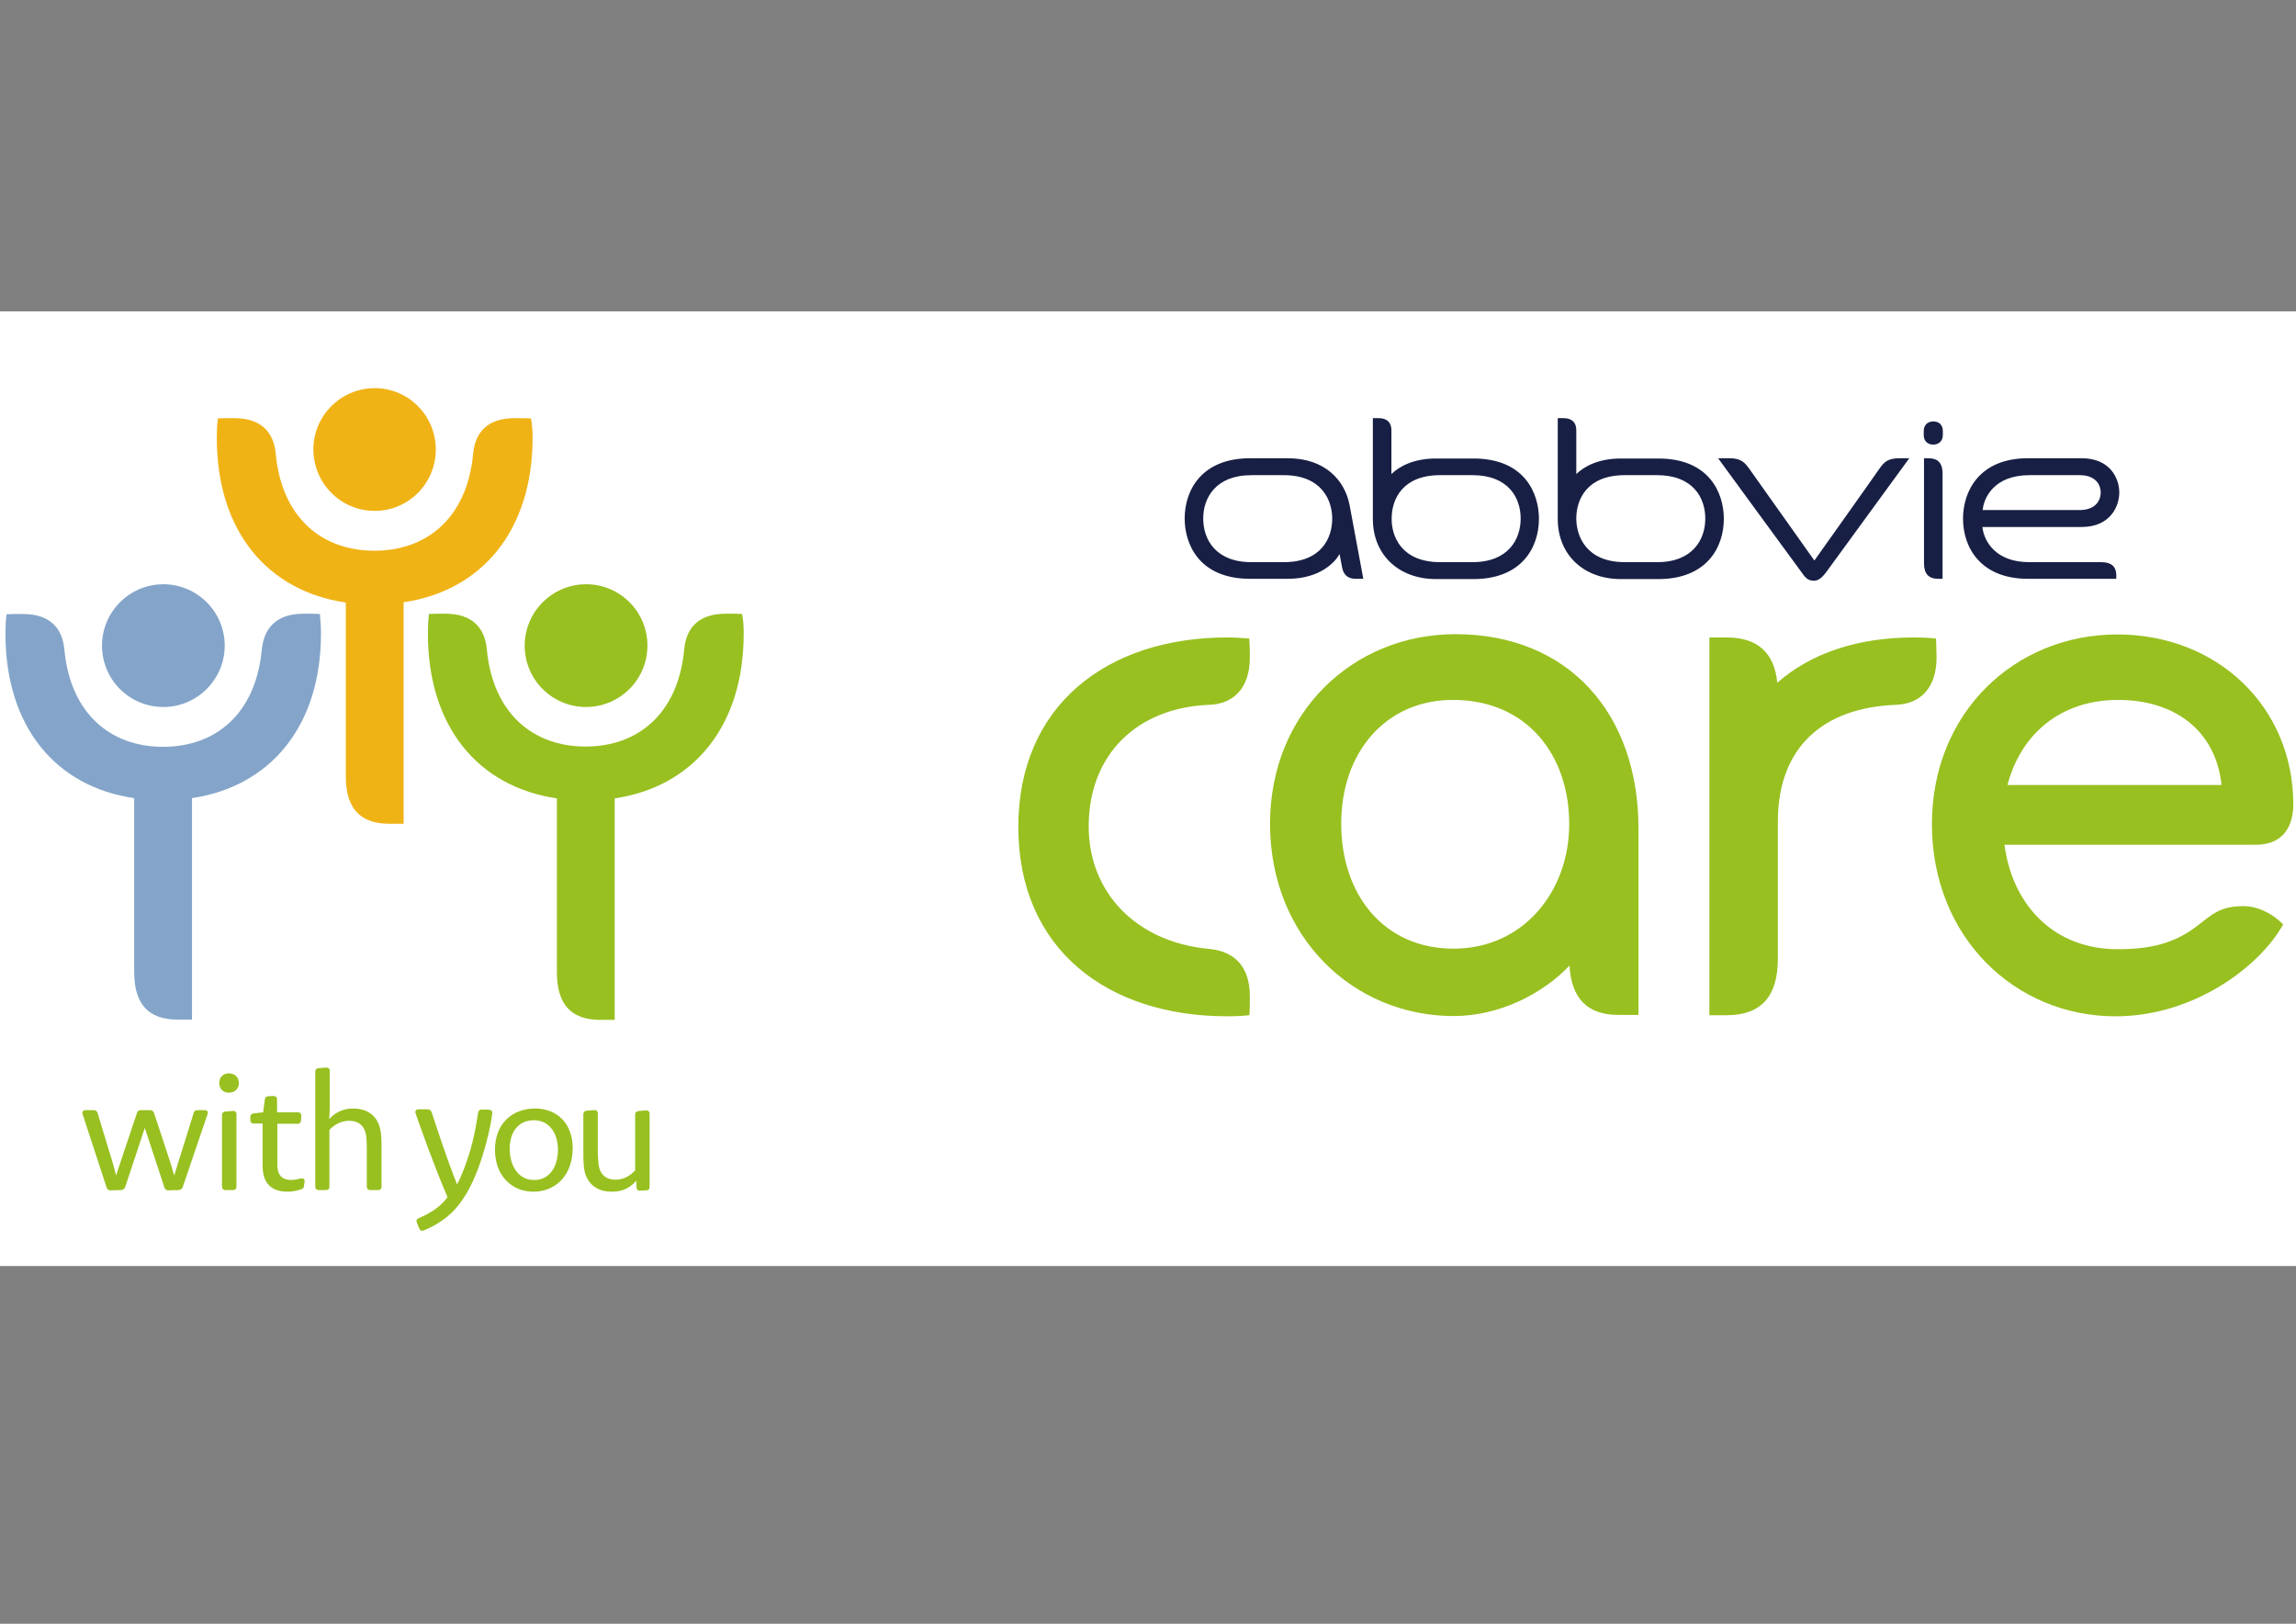
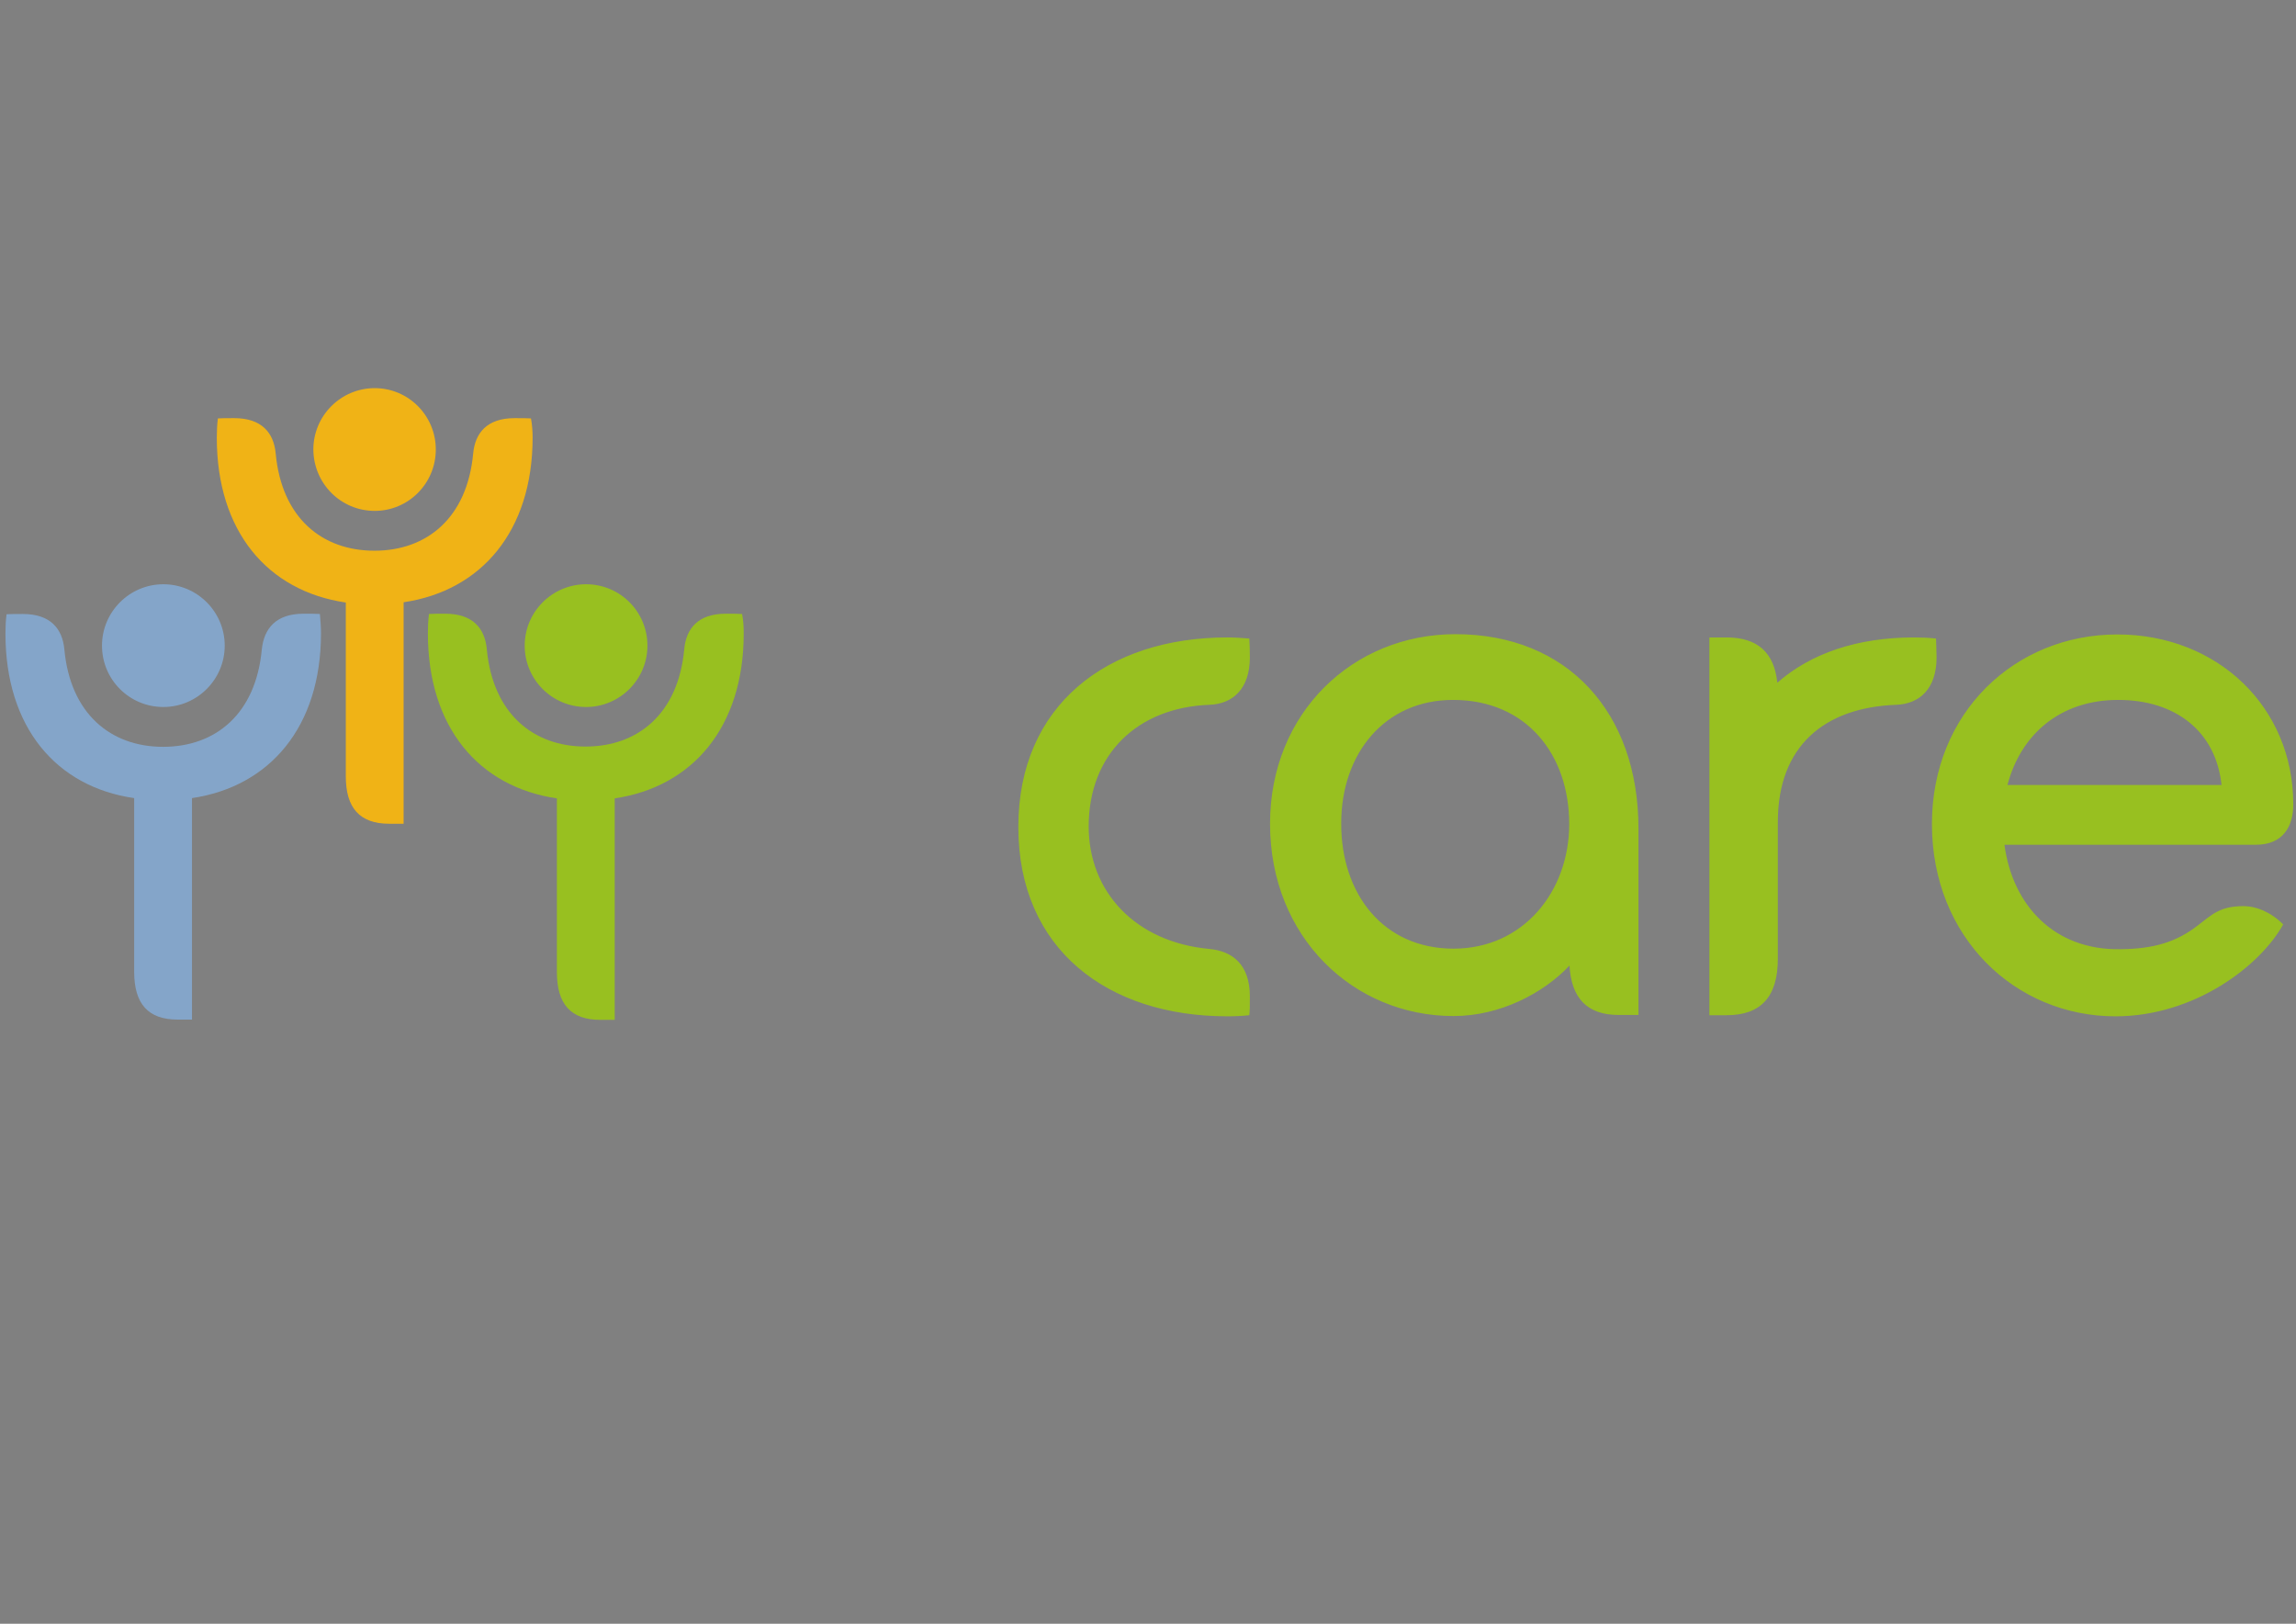
<svg xmlns="http://www.w3.org/2000/svg" version="1.1" id="NEU" x="0" y="0" width="841.9" height="595.3" viewBox="0 0 841.9 595.3" xml:space="preserve">
  <rect x="0" y="0" width="841.9" height="595.3" fill="#808080" stroke="none" />
-   <path fill="#FFF" d="M0 114.15h841.9v350H0z" />
  <path fill="#98C020" d="M533 347.8c25.5 0 42.4-20.9 42.4-45.7 0-25.4-15.6-45.5-42.6-45.5-25 0-41 19.6-41 45.2-.1 26 15.5 46 41.2 46m.7-115.3c41.1 0 67.1 28.7 67.1 71.3v68.3h-7.3c-11.5 0-17.3-6.1-18-18.1-9.4 10-25.3 18.5-42.5 18.5-36.7 0-67.3-28.9-67.3-70.5 0-40.7 30.4-69.5 68-69.5m176.2 1.6c-2.7-.3-5.4-.4-8.1-.4-20.7 0-37.8 5.8-50.1 16.6-1.1-11-7.2-16.6-18.6-16.6h-6.3v138.5h6.3c12.7 0 18.8-6.9 18.8-20.7v-50.2c0-27.8 17.1-41.9 43.3-42.9 8.7-.3 14.9-5.9 14.9-17.4-.1-3.2-.1-5.2-.2-6.9m66.8 22.5c-21.4 0-35.8 12.8-40.6 31.2h78.5c-2.1-19.9-17.1-31.2-37.9-31.2m29.3 82.6c5.2-4 8.1-7 16.7-7 4.5 0 9.9 2.1 14.5 6.7-8.4 15.2-32.5 33.7-61.5 33.7-36.7 0-67.3-28.9-67.3-70.5 0-40.8 30.4-69.5 68-69.5 36.6 0 64.5 26.5 64.5 62.3 0 8-3.7 14.8-13.7 14.8H735c2.9 22.1 18.2 38.7 42.4 38.3 12.5-.1 20.8-2.7 28.6-8.8m-432.6-36c0-44.7 32.7-69.5 76.6-69.5 2.7 0 5.5.2 8.1.4.1 1.8.2 3.7.2 6.9 0 11.5-6.2 17.1-14.9 17.4-26.2 1-44.2 18-44.2 44.6 0 24 17.2 42.4 44.2 44.9 8.7.8 14.9 5.9 14.9 17.4 0 3.2 0 5.1-.2 6.9-2.7.3-5.4.4-8.1.4-43.9 0-76.6-24.6-76.6-69.4" />
-   <path fill="#181F44" d="M776 211c0-3.6-2.1-4.9-5.6-4.9h-26.3c-12.3 0-16.6-7.6-17.2-12.9h36.4c10.6 0 13.8-7.7 13.8-12.6 0-5.3-3.4-12.6-13.8-12.6h-19.7c-17.9 0-23.8 12.2-23.8 22.1 0 10.9 6.7 22.1 23.8 22.1H776V211zm-31.8-36.8h18.3c6.3 0 7.8 3.9 7.8 6.4 0 2.3-1.4 6.4-7.8 6.4H727c.4-4.3 4-12.8 17.2-12.8m-74.3 35.2c-1.9 2.6-3.2 3.5-4.8 3.5-2.3 0-3.2-1.2-4.8-3.5-4-5.4-30.3-41.4-30.3-41.4h4.1c4.4 0 5.7 1.6 7.5 4.1.8 1.1 23.7 33.4 23.7 33.4s22.9-32.2 23.8-33.6c1.7-2.4 3-3.9 7.4-3.9h3.6s-27 37-30.2 41.4m-172.8 2.8c-2.8 0-4.5-1.4-5-4.3l-.9-4.8c-1.5 2.8-7 9.1-19 9.1h-13.8c-18.7 0-24-12.7-24-22.1 0-10.6 6.4-22.1 24-22.1h13.8c13.4 0 20.9 7.8 22.7 17.3 1.5 7.9 5 26.9 5 26.9h-2.8zm-26.4-38h-11.8c-13.2 0-17.7 8.4-17.7 15.9 0 7.6 4.5 16 17.7 16h11.8c13.8 0 17.8-8.8 17.8-16 0-6.4-3.6-15.9-17.8-15.9M708.9 163c1.9 0 3.5-1.2 3.5-3.5V158c0-2.3-1.5-3.5-3.5-3.5-1.9 0-3.5 1.2-3.5 3.5v1.5c0 2.3 1.5 3.5 3.5 3.5m-3.4 5h1.6c3.2 0 5.2 1.4 5.2 5.7v38.5h-1.7c-3.4 0-5.1-1.9-5.1-5.6V168zm-195.3 5.8c2.9-2.8 8.1-5.7 16.3-5.7h13.8c18.7 0 24 12.7 24 22.1 0 10.6-6.4 22.1-24 22.1h-13.8c-13.4 0-23.1-8.7-23.1-22.1v-36.9h2.1c3 0 4.7 1.5 4.7 4.4v16.1zm17.9 32.3h11.8c13.2 0 17.7-8.4 17.7-16s-4.5-15.9-17.7-15.9h-11.8c-13.8 0-17.8 8.8-17.8 15.9-.1 6.4 3.5 16 17.8 16m49.9-32.3c2.9-2.8 8.1-5.7 16.3-5.7h13.8c18.7 0 24 12.7 24 22.1 0 10.6-6.4 22.1-24 22.1h-13.8c-13.4 0-23.1-8.7-23.1-22.1v-36.9h2.1c3 0 4.7 1.5 4.7 4.4v16.1zm17.8 32.3h11.8c13.2 0 17.7-8.4 17.7-16s-4.5-15.9-17.7-15.9h-11.8c-13.8 0-17.8 8.8-17.8 15.9 0 6.4 3.6 16 17.8 16M776 211c0-3.6-2.1-4.9-5.6-4.9h-26.3c-12.3 0-16.6-7.6-17.2-12.9h36.4c10.6 0 13.8-7.7 13.8-12.6 0-5.3-3.4-12.6-13.8-12.6h-19.7c-17.9 0-23.8 12.2-23.8 22.1 0 10.9 6.7 22.1 23.8 22.1H776V211zm-31.8-36.8h18.3c6.3 0 7.8 3.9 7.8 6.4 0 2.3-1.4 6.4-7.8 6.4H727c.4-4.3 4-12.8 17.2-12.8m-74.3 35.2c-1.9 2.6-3.2 3.5-4.8 3.5-2.3 0-3.2-1.2-4.8-3.5-4-5.4-30.3-41.4-30.3-41.4h4.1c4.4 0 5.7 1.6 7.5 4.1.8 1.1 23.7 33.4 23.7 33.4s22.9-32.2 23.8-33.6c1.7-2.4 3-3.9 7.4-3.9h3.6s-27 37-30.2 41.4m-172.8 2.8c-2.8 0-4.5-1.4-5-4.3l-.9-4.8c-1.5 2.8-7 9.1-19 9.1h-13.8c-18.7 0-24-12.7-24-22.1 0-10.6 6.4-22.1 24-22.1h13.8c13.4 0 20.9 7.8 22.7 17.3 1.5 7.9 5 26.9 5 26.9h-2.8zm-26.4-38h-11.8c-13.2 0-17.7 8.4-17.7 15.9 0 7.6 4.5 16 17.7 16h11.8c13.8 0 17.8-8.8 17.8-16 0-6.4-3.6-15.9-17.8-15.9M708.9 163c1.9 0 3.5-1.2 3.5-3.5V158c0-2.3-1.5-3.5-3.5-3.5-1.9 0-3.5 1.2-3.5 3.5v1.5c0 2.3 1.5 3.5 3.5 3.5m-3.4 5h1.6c3.2 0 5.2 1.4 5.2 5.7v38.5h-1.7c-3.4 0-5.1-1.9-5.1-5.6V168zm-195.3 5.8c2.9-2.8 8.1-5.7 16.3-5.7h13.8c18.7 0 24 12.7 24 22.1 0 10.6-6.4 22.1-24 22.1h-13.8c-13.4 0-23.1-8.7-23.1-22.1v-36.9h2.1c3 0 4.7 1.5 4.7 4.4v16.1zm17.9 32.3h11.8c13.2 0 17.7-8.4 17.7-16s-4.5-15.9-17.7-15.9h-11.8c-13.8 0-17.8 8.8-17.8 15.9-.1 6.4 3.5 16 17.8 16m49.9-32.3c2.9-2.8 8.1-5.7 16.3-5.7h13.8c18.7 0 24 12.7 24 22.1 0 10.6-6.4 22.1-24 22.1h-13.8c-13.4 0-23.1-8.7-23.1-22.1v-36.9h2.1c3 0 4.7 1.5 4.7 4.4v16.1zm17.8 32.3h11.8c13.2 0 17.7-8.4 17.7-16s-4.5-15.9-17.7-15.9h-11.8c-13.8 0-17.8 8.8-17.8 15.9 0 6.4 3.6 16 17.8 16" />
-   <path d="M67 435.2c-.2.7-.7 1-1.5 1.1l-3.7.1c-.8.1-1.2-.4-1.5-1l-7.2-21.9-7.2 21.7c-.3.7-.7 1-1.5 1.1l-3.8.1c-.8.1-1.2-.4-1.5-1l-8.8-26.9c-.3-.9.2-1.5 1.1-1.5h2.9c.8 0 1.3.4 1.5 1.1l5.7 18.8 1.1 4.1c0-.1.5-1.9 1.3-4.1l6.3-18.8c.2-.8.7-1.1 1.5-1.1H55c.8 0 1.3.4 1.5 1.1l6.1 18.5c.6 2 1.2 4.1 1.3 4.4 0-.1.5-1.8 1.3-4.3l5.8-18.6c.2-.8.6-1.1 1.5-1.1H75c1 0 1.4.6 1.1 1.5L67 435.2zm15.7 1.1c-.9 0-1.3-.5-1.3-1.3v-26.2c0-.8.5-1.2 1.2-1.3l2.7-.2c.9-.1 1.4.4 1.4 1.2V435c0 .9-.5 1.3-1.3 1.3h-2.7zm4.9-39.2c0 2.1-1.6 3.5-3.6 3.5-2.2 0-3.6-1.4-3.6-3.6 0-2.1 1.5-3.5 3.6-3.5 2.2.1 3.6 1.5 3.6 3.6m23.9 37.4c0 .8-.3 1.3-1 1.5-1.8.6-3.6.9-4.9.9-5.1 0-9.3-2.1-9.3-9.5v-15.5h-3.2c-.9 0-1.3-.5-1.3-1.3v-1.1c0-.8.4-1.2 1.2-1.3l3.5-.4.6-4.7c.1-.8.6-1.2 1.4-1.2l1.8-.1c.8 0 1.3.5 1.3 1.3v4.7h7.6c.9 0 1.3.5 1.3 1.4l-.1 1.5c-.1.9-.5 1.3-1.3 1.3h-7.4v15c0 4.6 2.5 5.6 5.1 5.6 1.9 0 3.2-.6 3.9-.6.6 0 1.1.4 1 1.2l-.2 1.3zm24.3 1.8c-.9 0-1.3-.5-1.3-1.3v-14c0-1.2-.1-2.6-.1-3.6-.3-3.9-2.2-6.5-6.4-6.5-2.2 0-4.9.9-7.2 3.3V435c0 .9-.5 1.3-1.3 1.3h-2.6c-.9 0-1.3-.5-1.3-1.3v-42.1c0-.8.5-1.2 1.2-1.3l2.7-.2c.9-.1 1.4.4 1.4 1.2V406c0 2-.1 3.3-.2 4.3 2.6-2.8 5.5-3.9 8.9-3.9 4.4 0 7.7 2 9.2 5.6 1 2.3 1.1 5.3 1.1 8.4V435c0 .9-.5 1.3-1.3 1.3h-2.8zm43.5-29.4c.9 0 1.3.5 1.2 1.4-.6 4.4-1.7 9.4-3.5 15.2-2.1 6.8-4.9 13.3-8.7 18.1-3.2 4.2-7.6 7.3-12.9 9.5-.8.3-1.4.1-1.7-.8l-.8-2c-.4-.8-.1-1.4.7-1.7 5.3-2.3 8.4-4.8 10.5-7.7-5.1-11.9-10.2-26.3-11.7-30.7-.3-.9.1-1.5 1.1-1.5h3.3c.8 0 1.2.4 1.5 1.1 1.2 3.6 5.4 16.8 9.3 26.4 1.7-3 3.4-7.8 4.8-12.3 1.3-4.5 2.3-9.6 2.9-13.9.1-.8.6-1.2 1.3-1.2h2.7v.1zm16.4 3.8c-5.1 0-8.8 3.7-8.8 10.5 0 6.4 3.4 11.4 8.7 11.4h.5c5 0 8.5-4.4 8.5-11.2-.1-6.2-3.3-10.7-8.9-10.7m-.1 26.2c-7.8 0-14.1-5.7-14.1-15.4 0-9.5 6.3-15.1 14.7-15.1 8.1 0 13.8 5.5 13.8 14.6-.1 10.3-6.6 15.9-14.4 15.9m39.2-.4c-.9.1-1.4-.4-1.4-1.2l-.1-2.4c-2.6 3-5.6 4-9.1 4-4.4 0-7.6-2-9.2-5.5-1-2.3-1.1-5.3-1.1-8.4v-14.5c0-.8.5-1.2 1.2-1.3l2.7-.2c.9-.1 1.4.4 1.4 1.2v14.2c0 1.2.1 2.5.2 3.6.2 3.9 2.2 6.5 6.3 6.5 2.3 0 4.9-.9 7.2-3.4v-20.5c0-.8.5-1.2 1.3-1.3l2.6-.2c.9-.1 1.4.4 1.4 1.2v26.8c0 .8-.4 1.3-1.2 1.3l-2.2.1z" fill="#98C020" />
  <path fill="#F0B316" d="M137.4 187.3c12.4 0 22.4-10.1 22.4-22.5s-10-22.5-22.4-22.5-22.5 10.1-22.5 22.5c.1 12.5 10.1 22.5 22.5 22.5m57.9-26.9c0 34.3-18.8 56.2-47.3 60.4V302h-5.3c-10.8 0-15.9-5.8-15.9-17.4v-63.7c-28.7-4.2-47.3-26.1-47.3-60.4 0-2.4.1-4.8.4-7.1 1.5-.1 3.3-.1 6-.1 10.1 0 14.5 5.4 15.2 13 2.2 23.6 17 35.6 36.2 35.6s34-12 36.2-35.6c.7-7.6 5.1-13 15.2-13 2.8 0 4.5 0 6 .1.4 2.2.6 4.6.6 7" />
  <path fill="#98C020" d="M214.9 259.2c12.4 0 22.5-10.1 22.5-22.5s-10-22.5-22.5-22.5c-12.4 0-22.5 10.1-22.5 22.5 0 12.5 10.1 22.5 22.5 22.5m57.8-26.9c0 34.3-18.8 56.2-47.3 60.4v81.2h-5.3c-10.8 0-15.9-5.8-15.9-17.5v-63.7c-28.7-4.2-47.3-26.1-47.3-60.5 0-2.4.1-4.8.4-7.1 1.5-.1 3.3-.1 6-.1 10.1 0 14.5 5.4 15.2 13 2.2 23.6 17 35.7 36.2 35.7s34-12 36.2-35.7c.7-7.6 5.1-13 15.2-13 2.8 0 4.5 0 6 .1.5 2.4.6 4.8.6 7.2" />
  <path fill="#84A5C9" d="M59.9 259.2c12.4 0 22.5-10.1 22.5-22.5s-10.1-22.5-22.5-22.5-22.5 10.1-22.5 22.5c0 12.5 10.1 22.5 22.5 22.5m51.4-34.2c2.8 0 4.5 0 6 .1.2 2.3.4 4.8.4 7.1 0 34.3-18.8 56.2-47.3 60.4v81.2h-5.3c-10.8 0-15.9-5.8-15.9-17.5v-63.7C20.6 288.5 2 266.6 2 232.3c0-2.4.1-4.8.4-7.1 1.5-.1 3.3-.1 6-.1 10.1 0 14.5 5.4 15.2 13 2.2 23.6 17 35.7 36.2 35.7s34-12 36.2-35.7c.8-7.7 5.2-13.1 15.3-13.1" />
</svg>